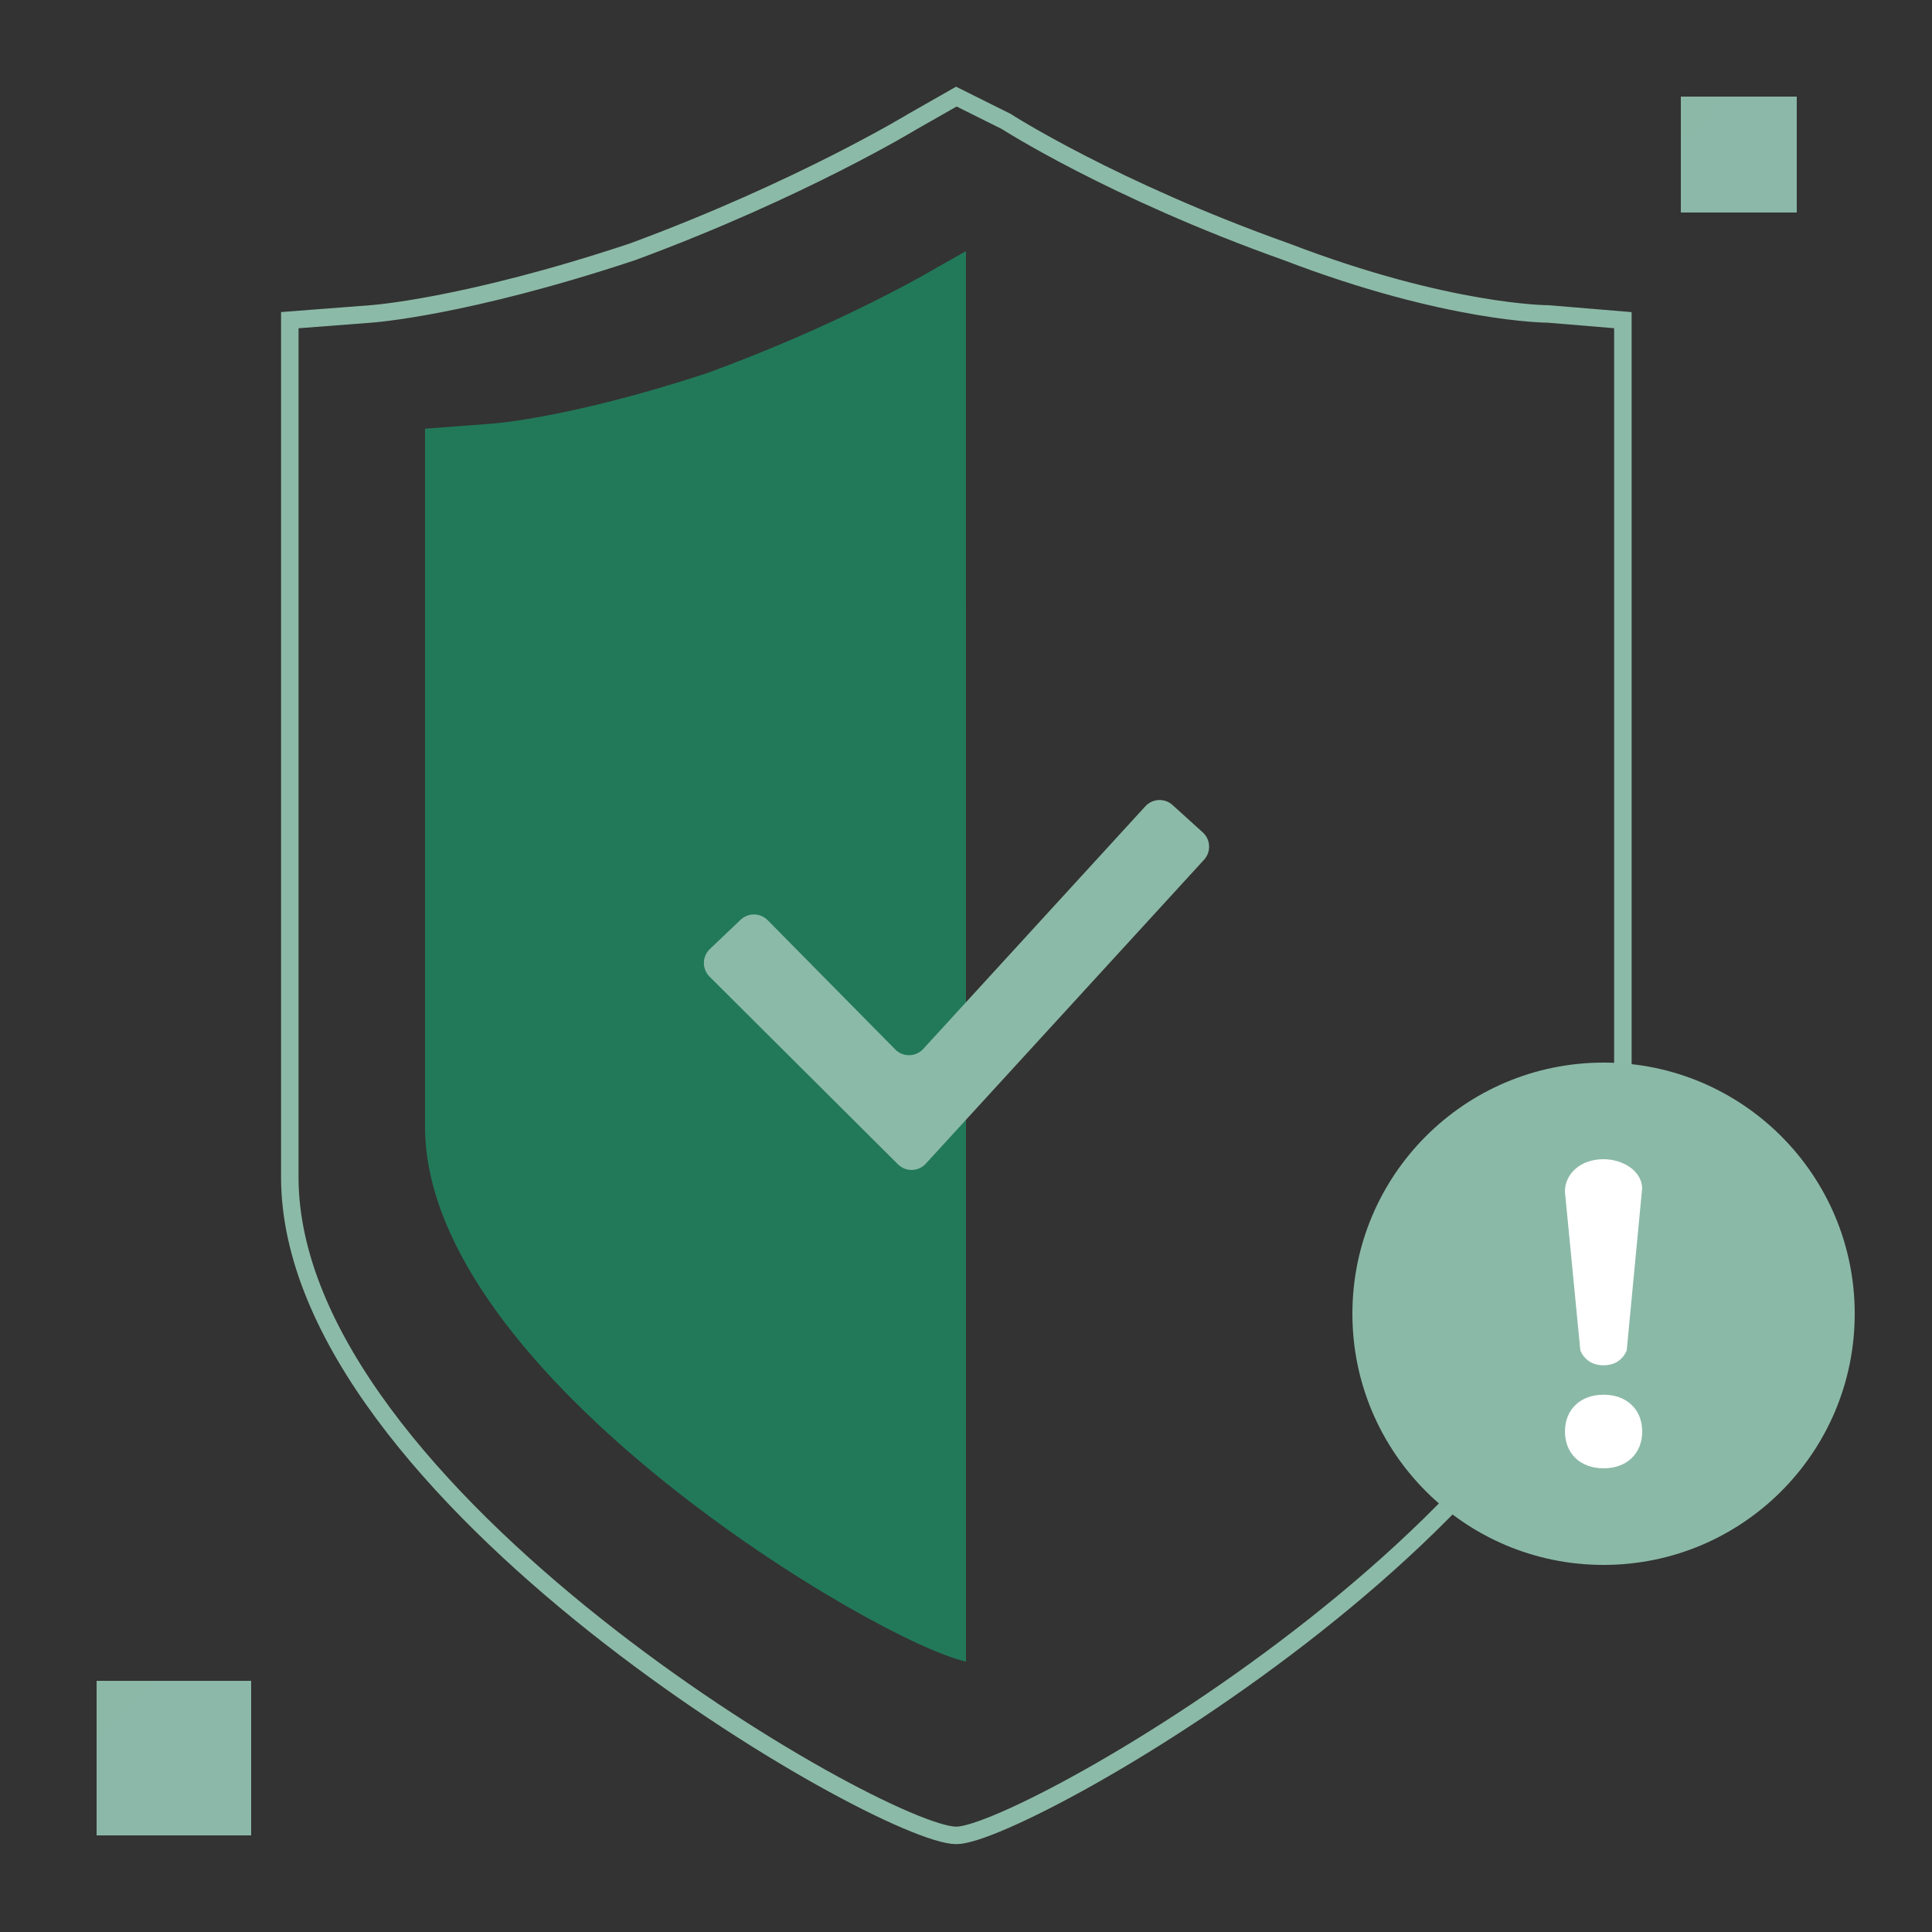
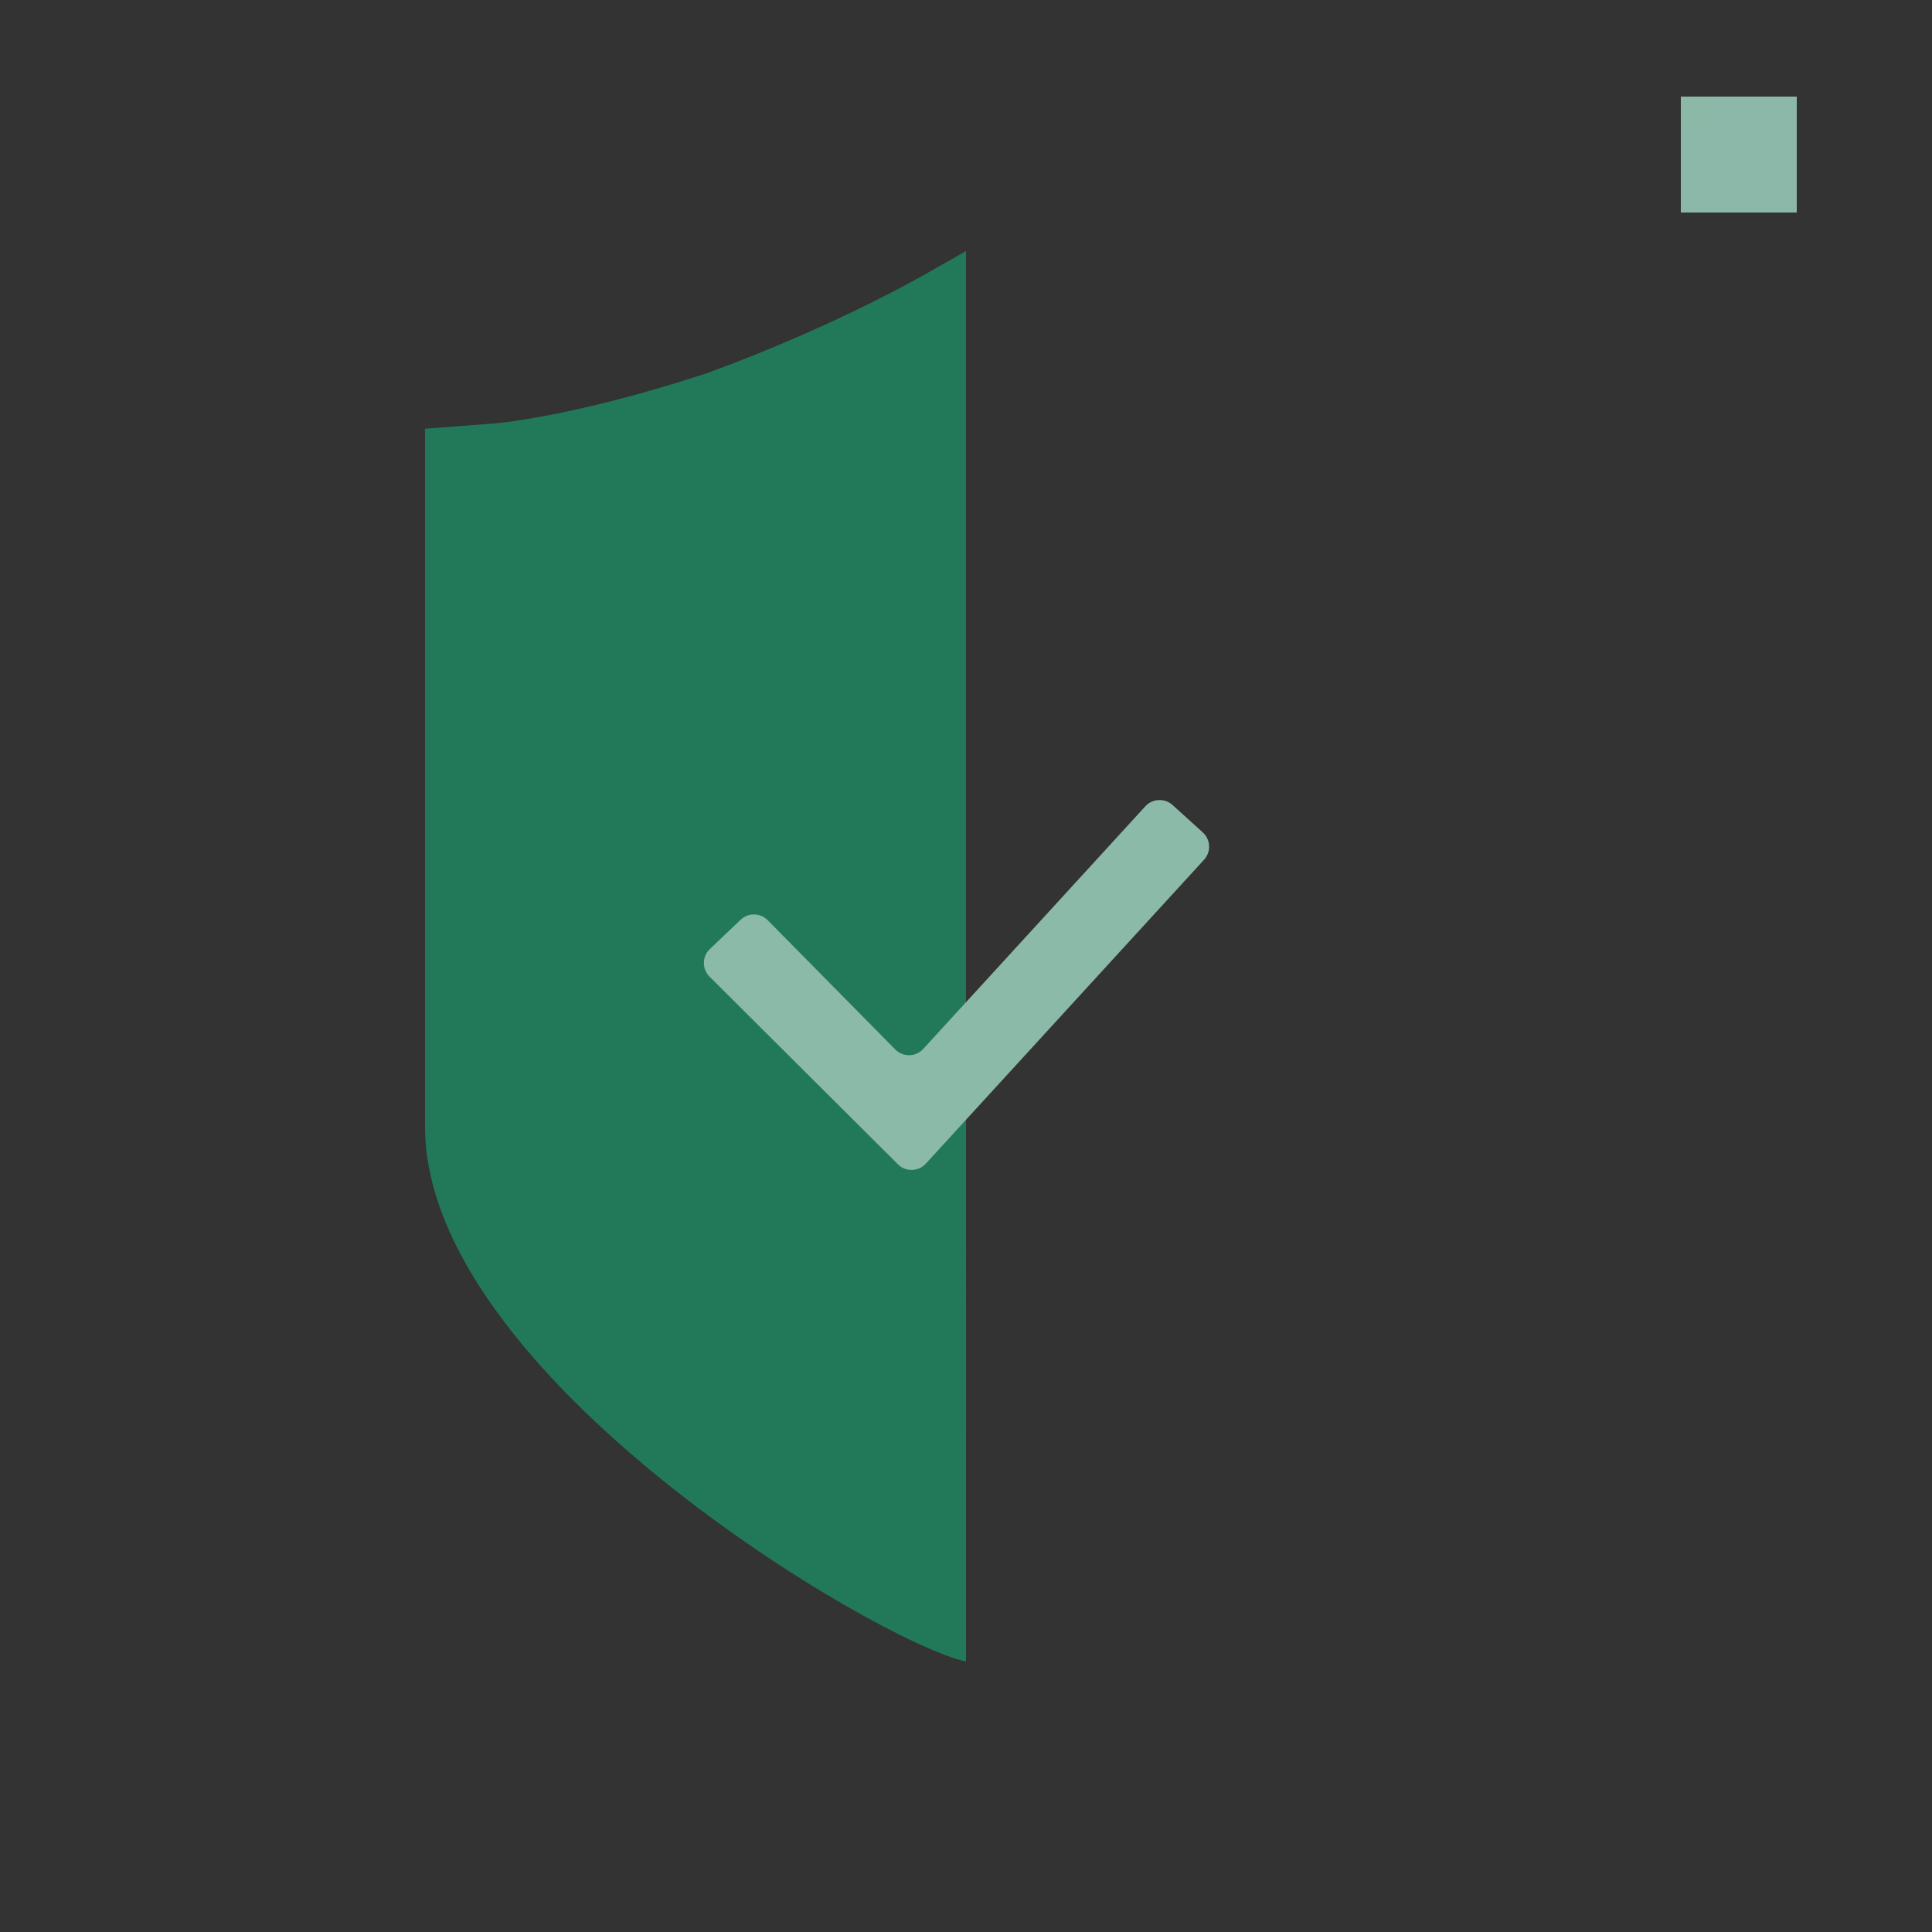
<svg xmlns="http://www.w3.org/2000/svg" width="221" height="221" viewBox="0 0 221 221" fill="none">
  <rect x="0" y="0" width="221" height="221" fill="#333333" stroke="none" />
-   <path d="M177.089 35.913C177.089 35.913 165.688 35.913 147.161 28.809C127.209 21.705 115.096 13.891 115.096 13.891L109.395 11.05L104.407 13.891C104.407 13.891 91.581 21.705 72.341 28.809C53.102 35.202 42.413 35.913 42.413 35.913L33.15 36.623V134.652C33.15 170.88 100.844 209.95 109.395 209.95C117.233 209.95 185.64 170.88 185.64 134.652V36.623L177.089 35.913Z" stroke="#8CBAA8" stroke-width="2" />
  <path d="M110.496 28.73L110.5 190.06C100.558 187.965 48.62 157.336 48.62 128.862V49.04L56.248 48.462C56.248 48.462 65.05 47.883 80.893 42.678C88.398 39.938 94.718 37.068 99.291 34.806L100.278 34.314C104.75 32.066 107.299 30.531 107.299 30.531L110.496 28.73Z" fill="#22795A" />
-   <path d="M183.43 179.01C199.297 179.01 212.16 166.147 212.16 150.28C212.16 134.413 199.297 121.55 183.43 121.55C167.563 121.55 154.7 134.413 154.7 150.28C154.7 166.147 167.563 179.01 183.43 179.01Z" fill="url(#paint0_linear_831_24827)" />
-   <path d="M180.776 154.488C181.222 155.501 182.105 156.174 183.426 156.174C184.755 156.174 185.638 155.501 186.076 154.488L187.842 135.967C187.842 133.947 185.631 132.6 183.426 132.6C180.776 132.6 179.01 134.286 179.01 136.306L180.776 154.488ZM183.434 159.541C180.784 159.541 179.017 161.225 179.017 163.751C179.017 166.276 180.784 167.96 183.434 167.96C186.083 167.96 187.85 166.276 187.85 163.751C187.85 161.225 186.083 159.541 183.434 159.541Z" fill="white" />
-   <path d="M28.73 192.27H11.05V209.95H28.73V192.27Z" fill="url(#paint1_linear_831_24827)" />
  <path d="M205.53 11.05H192.27V24.31H205.53V11.05Z" fill="url(#paint2_linear_831_24827)" />
  <path d="M102.713 133.183L81.169 111.721C80.304 110.86 80.301 109.461 81.163 108.596C81.177 108.582 81.191 108.568 81.206 108.554L84.72 105.212C85.593 104.382 86.97 104.404 87.816 105.262L102.407 120.047C103.264 120.916 104.663 120.925 105.532 120.068C105.559 120.042 105.585 120.015 105.61 119.987L131.014 92.232C131.835 91.335 133.226 91.269 134.127 92.086L137.583 95.215C138.488 96.034 138.557 97.432 137.738 98.337L137.73 98.345L105.903 133.11C105.078 134.01 103.68 134.072 102.78 133.247C102.757 133.226 102.735 133.205 102.713 133.183Z" fill="#8CBAA8" />
  <defs>
    <linearGradient id="paint0_linear_831_24827" x1="-83.377" y1="121.55" x2="8479.98" y2="8546.07" gradientUnits="userSpaceOnUse">
      <stop stop-color="#8DBAA9" />
      <stop offset="1" stop-color="#22795A" />
    </linearGradient>
    <linearGradient id="paint1_linear_831_24827" x1="-62.205" y1="192.27" x2="2848.41" y2="3047.84" gradientUnits="userSpaceOnUse">
      <stop stop-color="#8DB9A9" />
      <stop offset="1" stop-color="#22795A" />
    </linearGradient>
    <linearGradient id="paint2_linear_831_24827" x1="137.329" y1="11.05" x2="2320.29" y2="2152.73" gradientUnits="userSpaceOnUse">
      <stop stop-color="#8DB9A9" />
      <stop offset="1" stop-color="#22795A" />
    </linearGradient>
  </defs>
</svg>